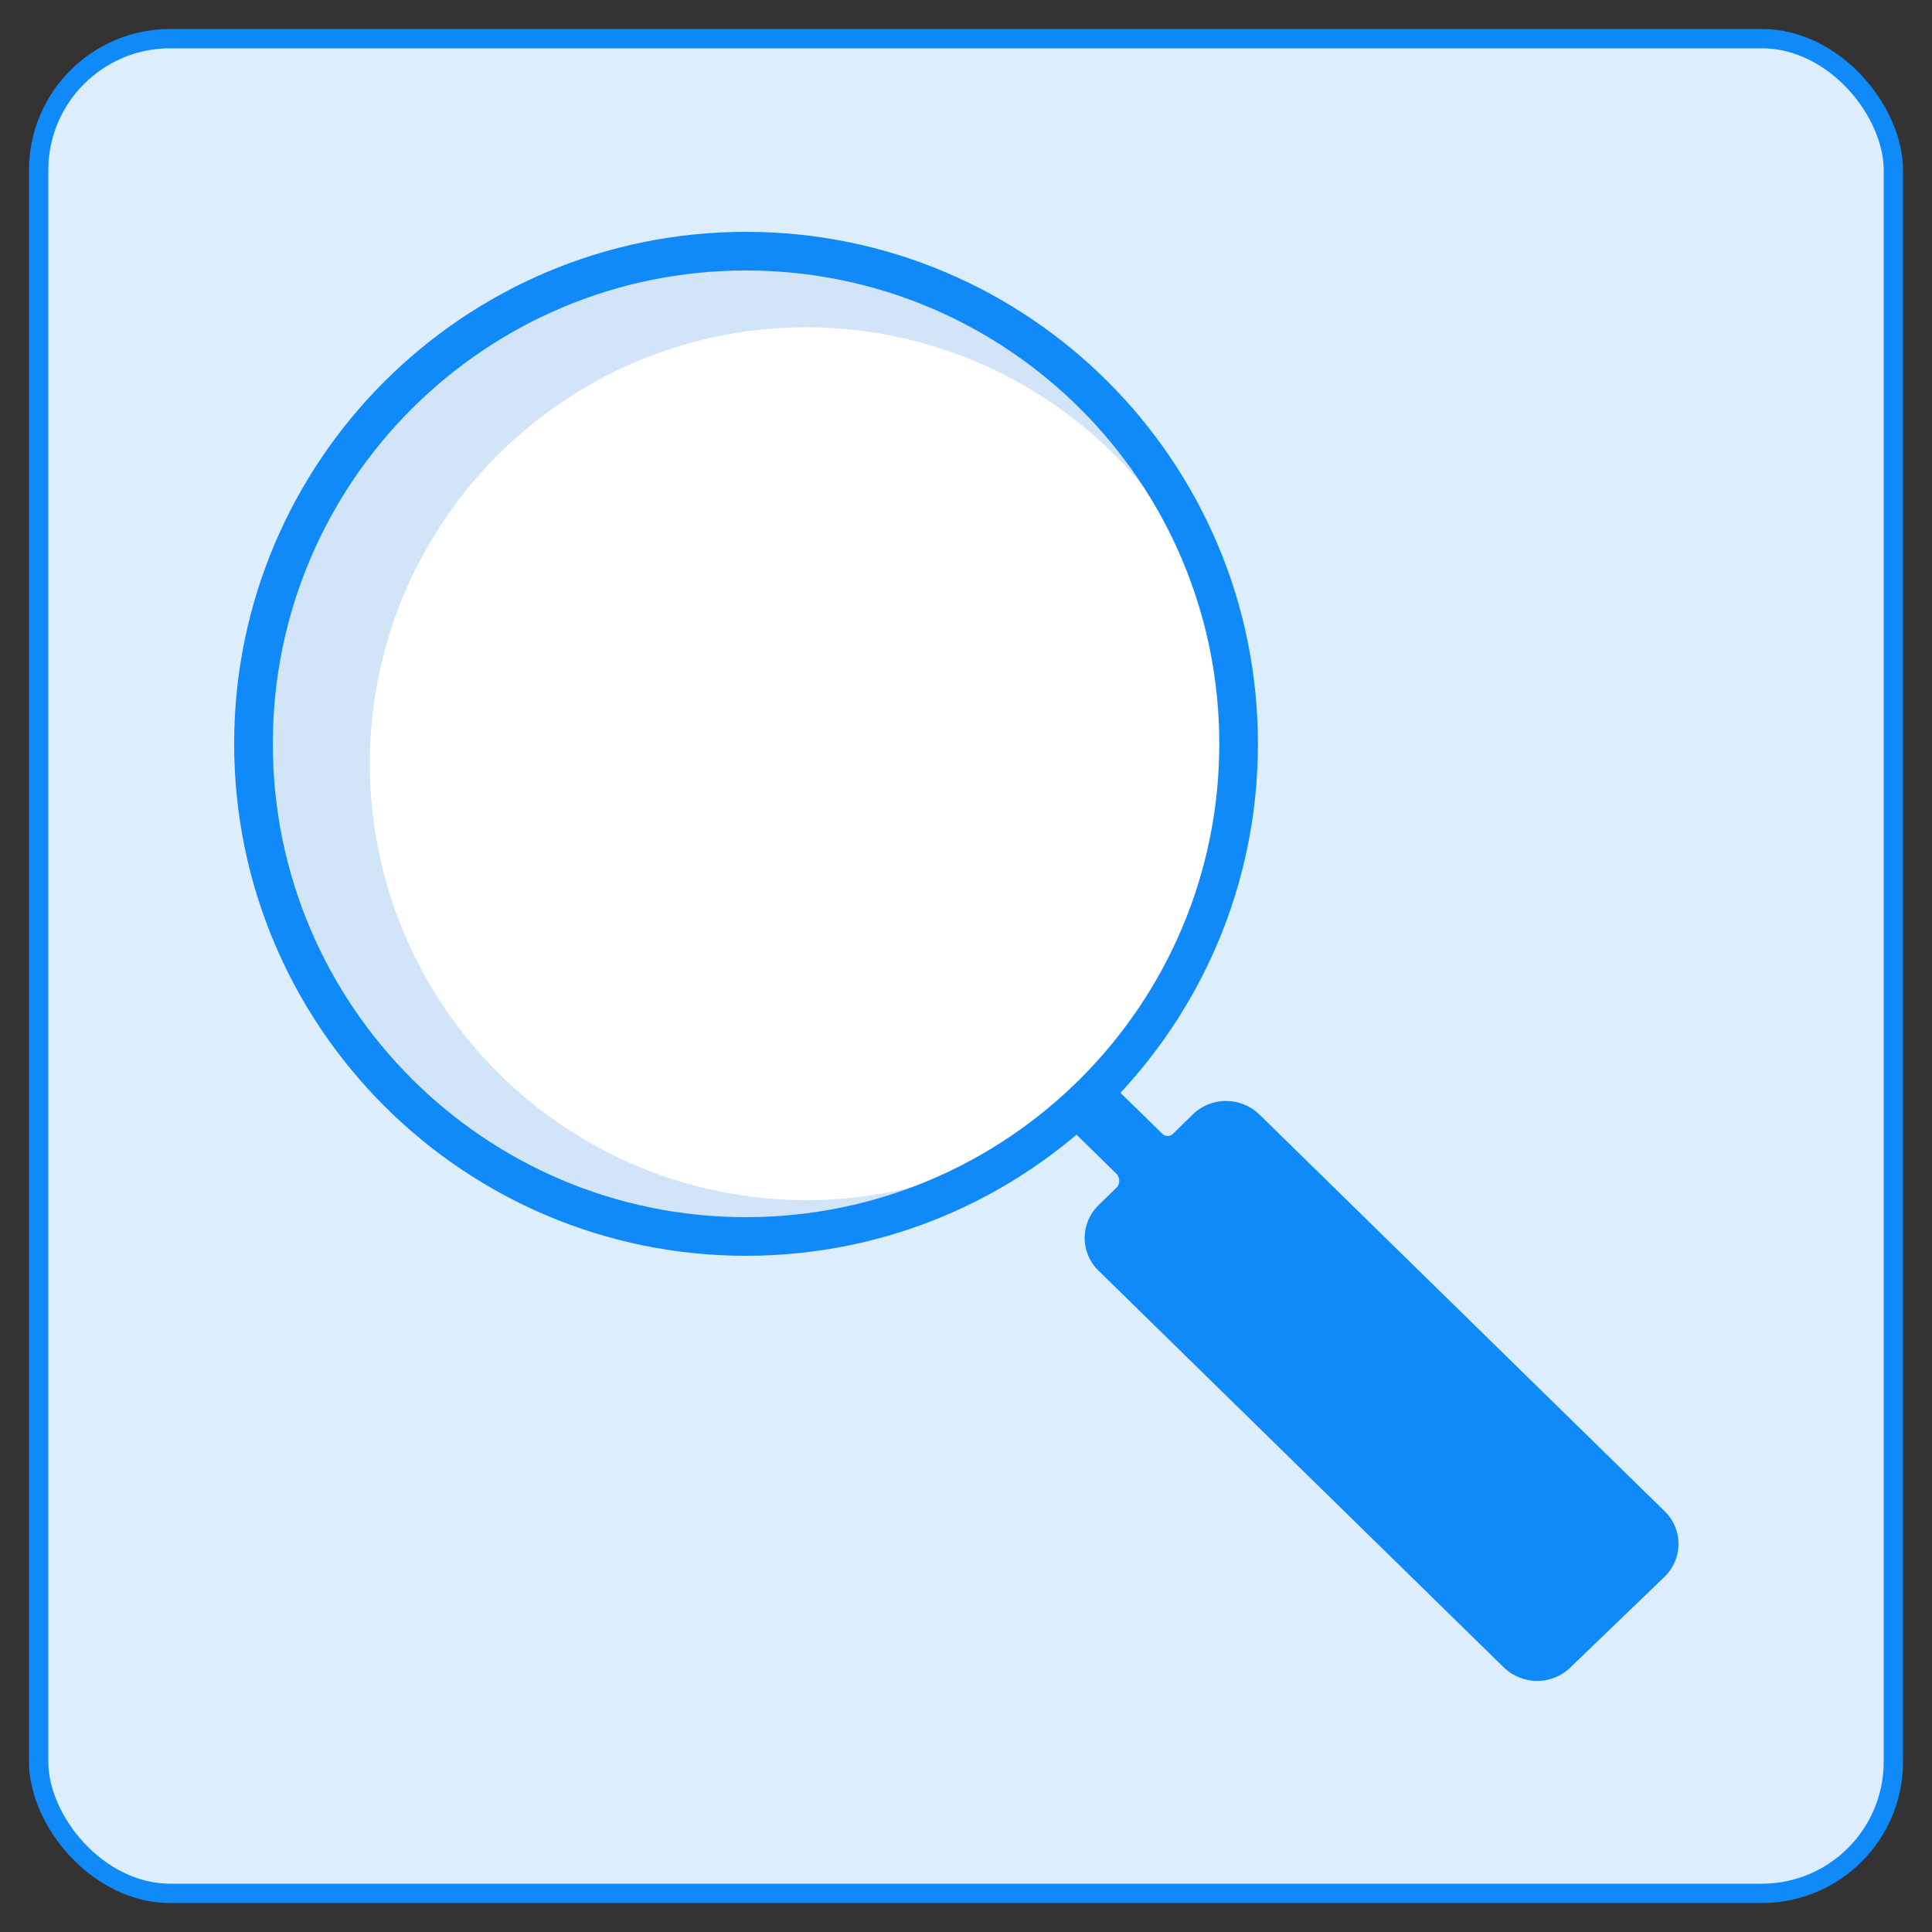
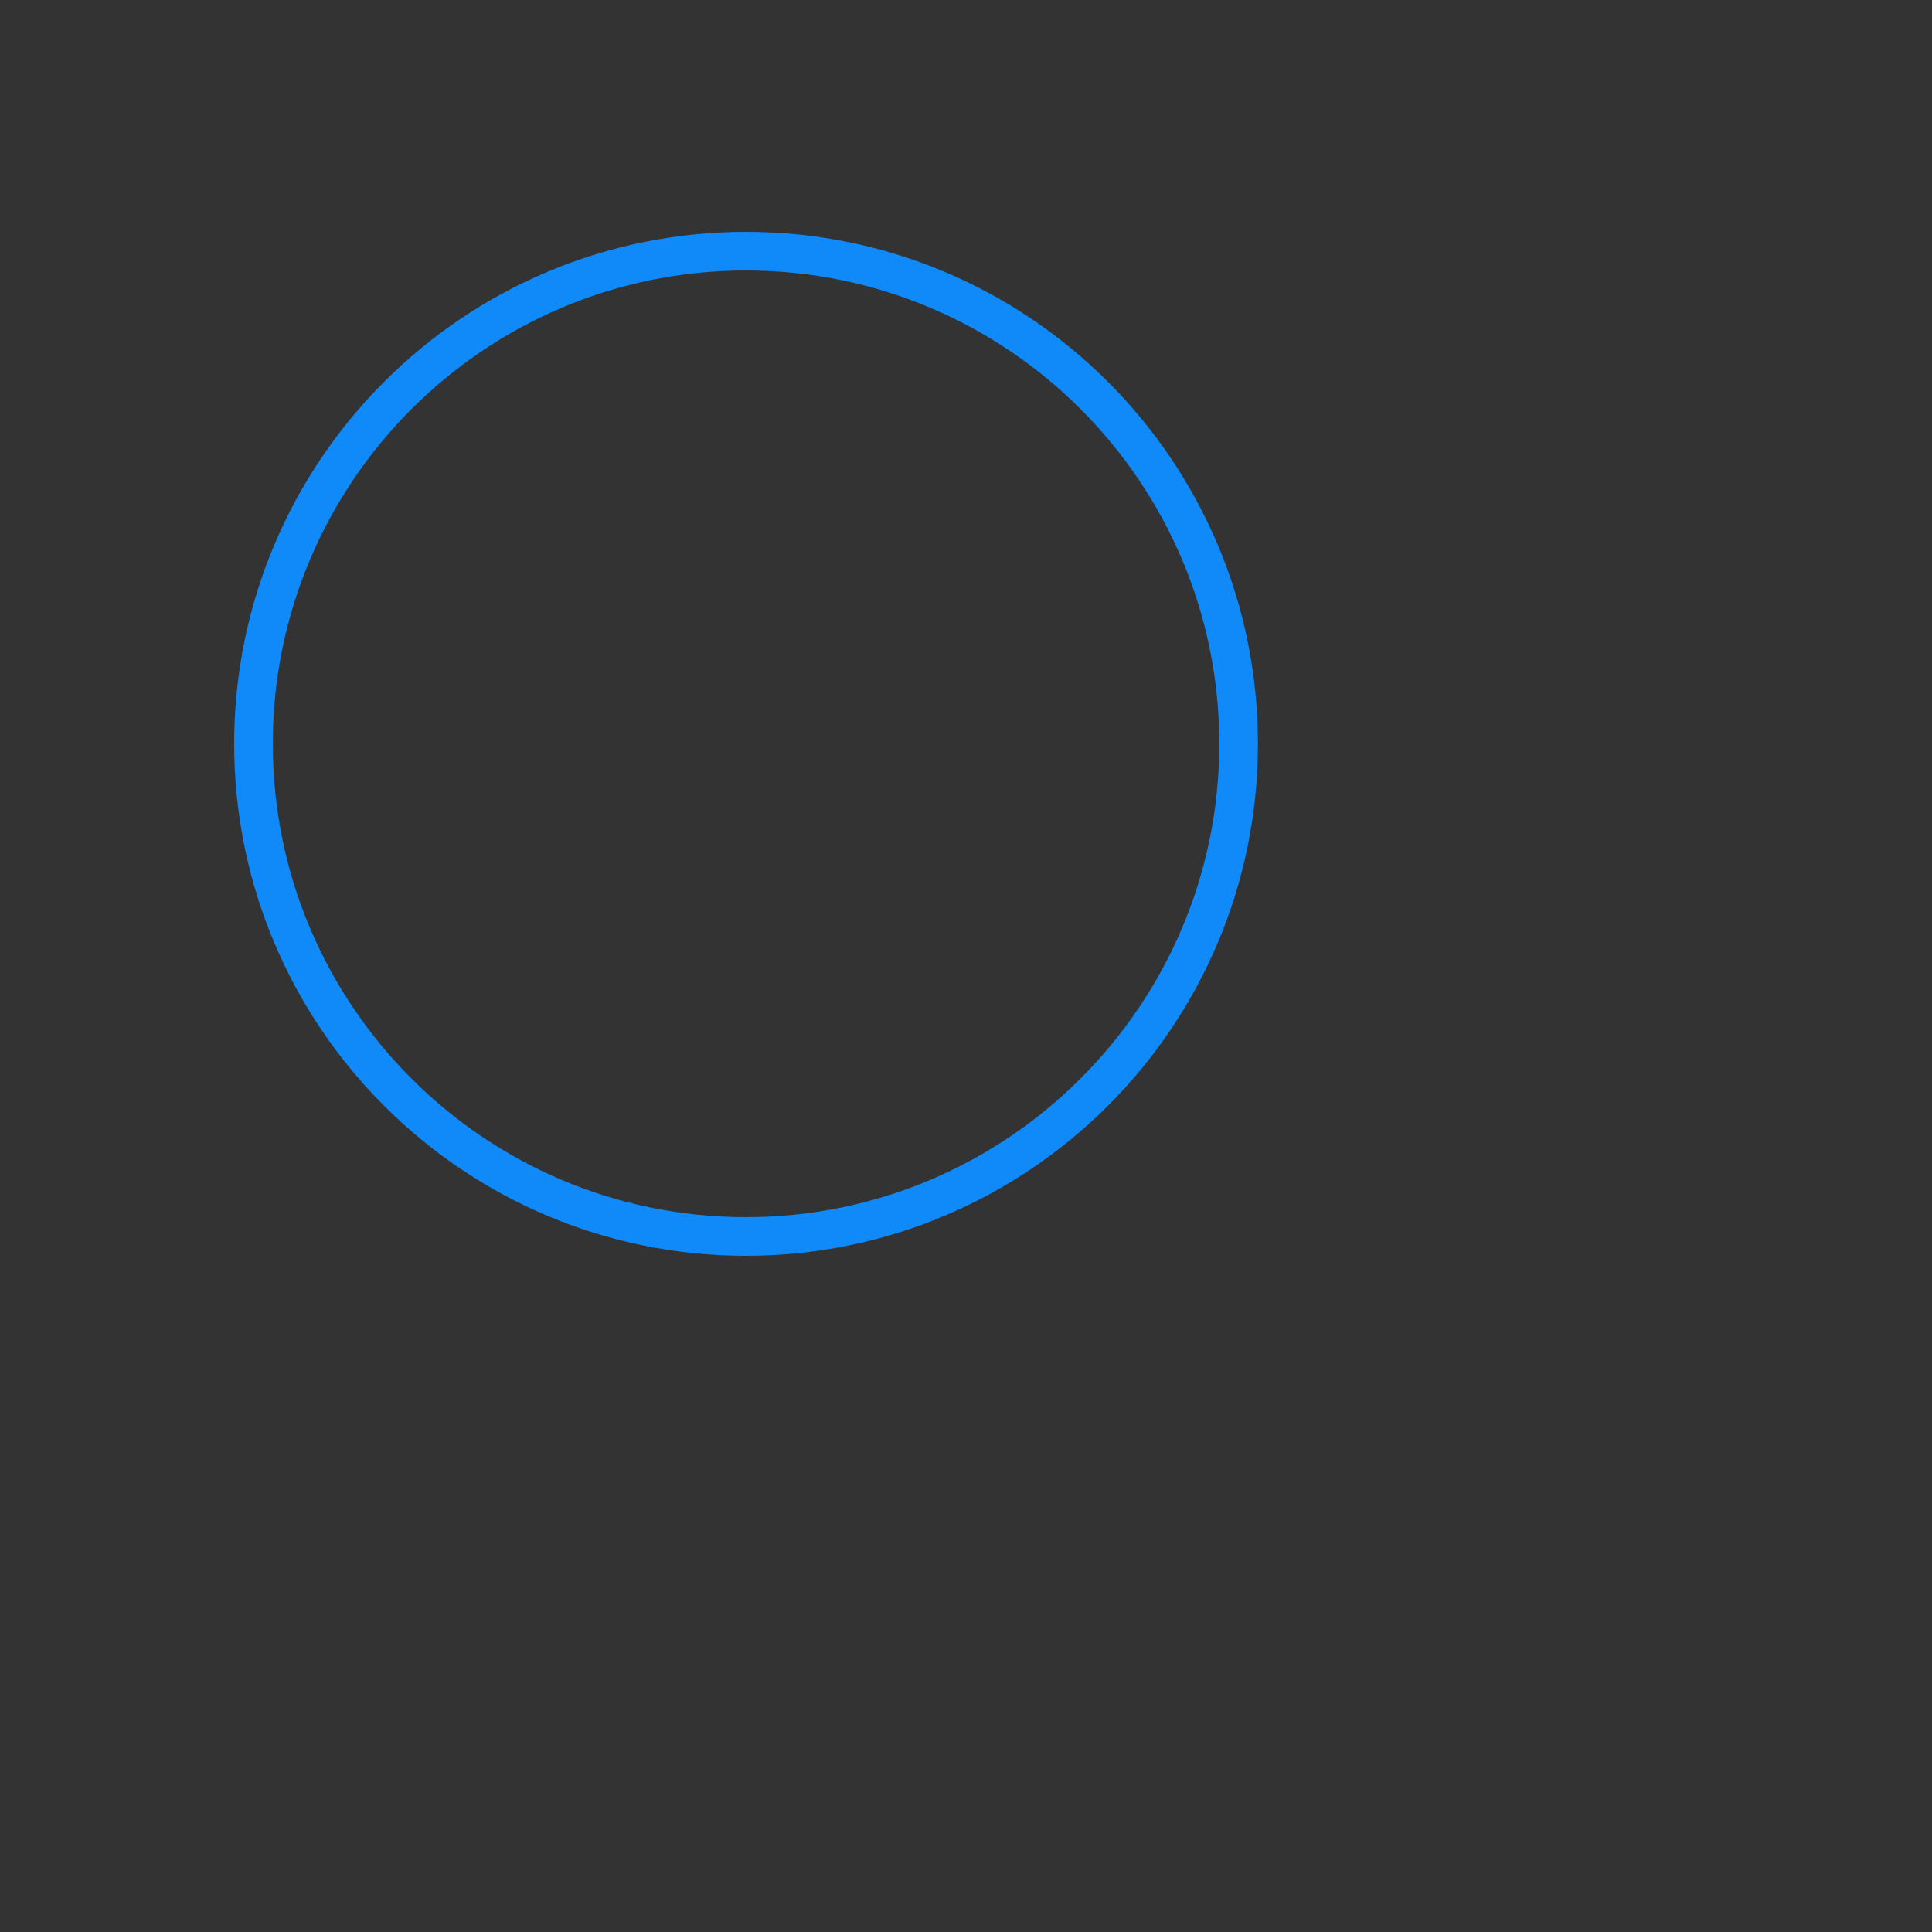
<svg xmlns="http://www.w3.org/2000/svg" id="preview" viewBox="0 0 100 100">
  <rect x="0" y="0" width="100" height="100" fill="#333333" stroke="none" />
-   <rect x="2" y="2" width="96" height="96" rx="6.81" ry="6.81" style="fill: #dcedfe; stroke: #1089f9; stroke-miterlimit: 10;" />
  <g>
-     <path id="search_1_copy" data-name="search 1 copy" d="M54.56,57.59l3.24,3.18c.16.18.18.46.03.66l-.97.95c-.94.91-.96,2.41-.05,3.34.02.02.03.03.05.05l20.97,20.53c.97.94,2.5.94,3.46,0l4.87-4.69c.94-.91.96-2.41.05-3.34l-.05-.05-20.97-20.53c-.97-.94-2.5-.94-3.46,0l-.98.96c-.13.17-.39.2-.56.06,0,0-.03-.02-.04-.04l-3.4-3.32" style="fill: #1089f9; fill-rule: evenodd; stroke-width: 0px;" />
-     <circle cx="38.57" cy="38.57" r="25.43" style="fill: #d1e4f8; stroke-width: 0px;" />
-     <circle cx="41.73" cy="39.53" r="22.59" style="fill: #fff; stroke-width: 0px;" />
    <path d="M38.61,13c-14.07,0-25.49,11.42-25.49,25.5s11.42,25.5,25.49,25.5,25.5-11.42,25.5-25.5-11.42-25.5-25.5-25.5Z" style="fill: none; stroke: #1089f9; stroke-miterlimit: 10; stroke-width: 2px;" />
  </g>
</svg>